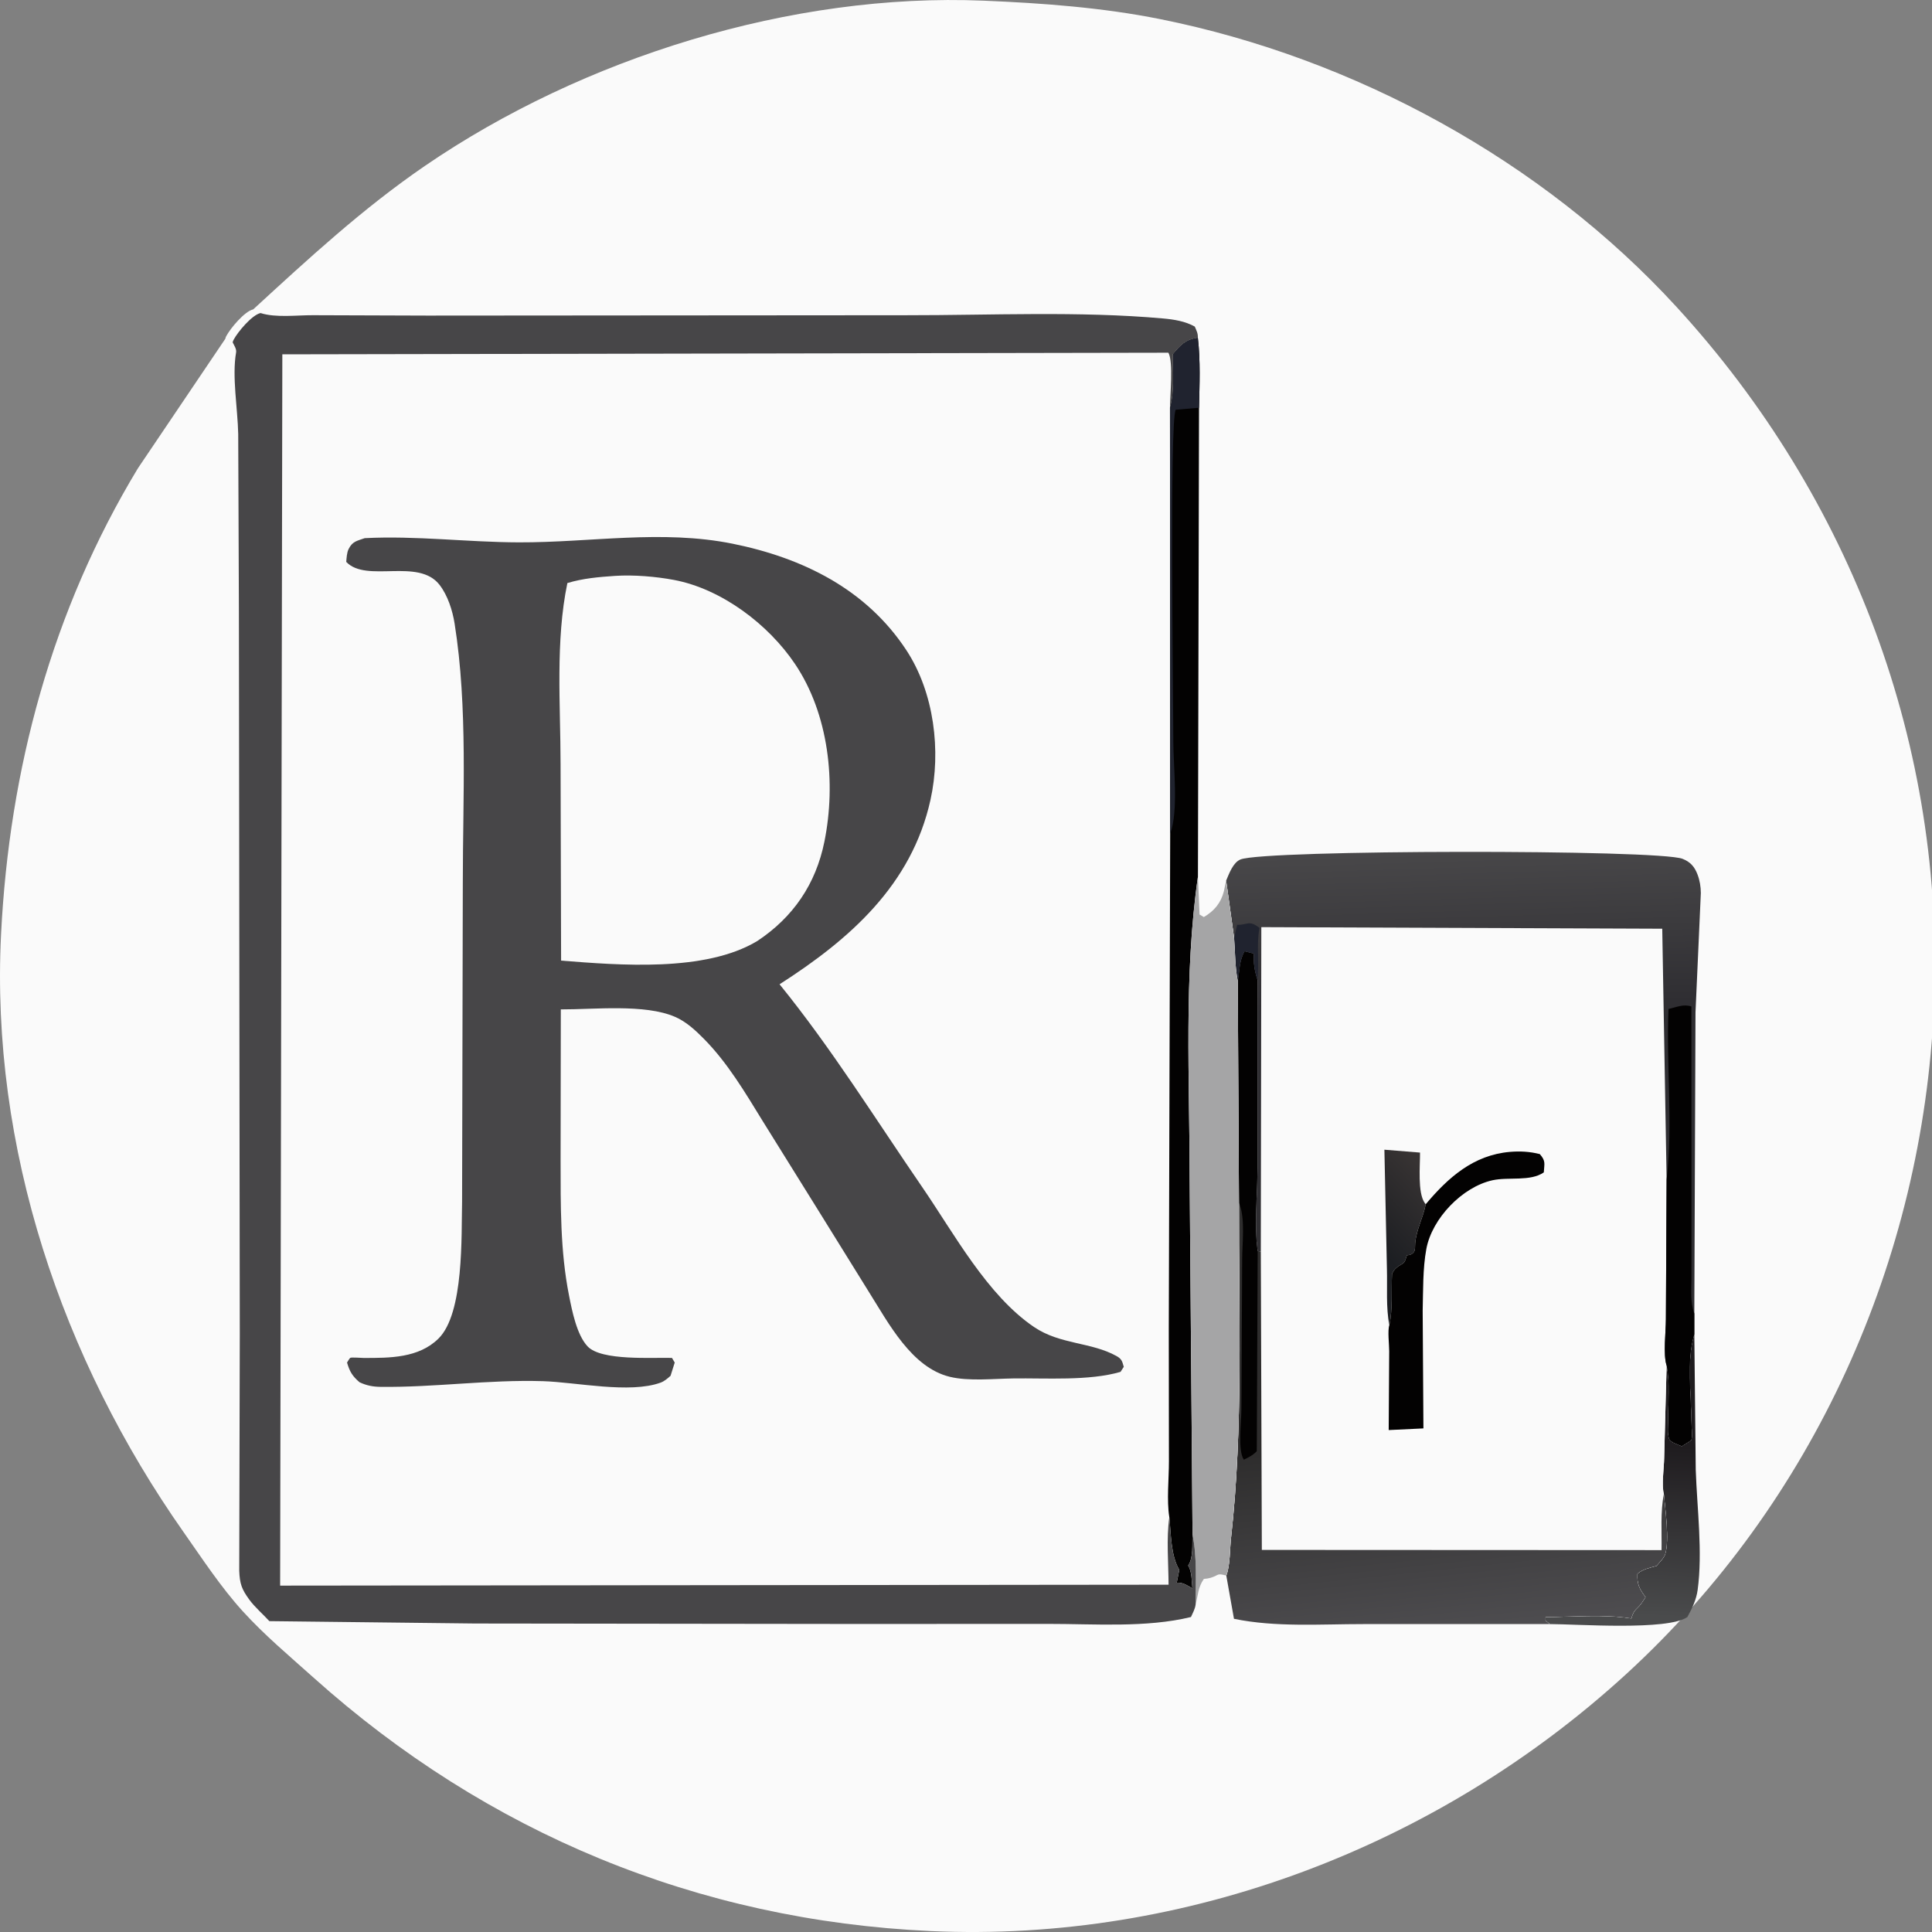
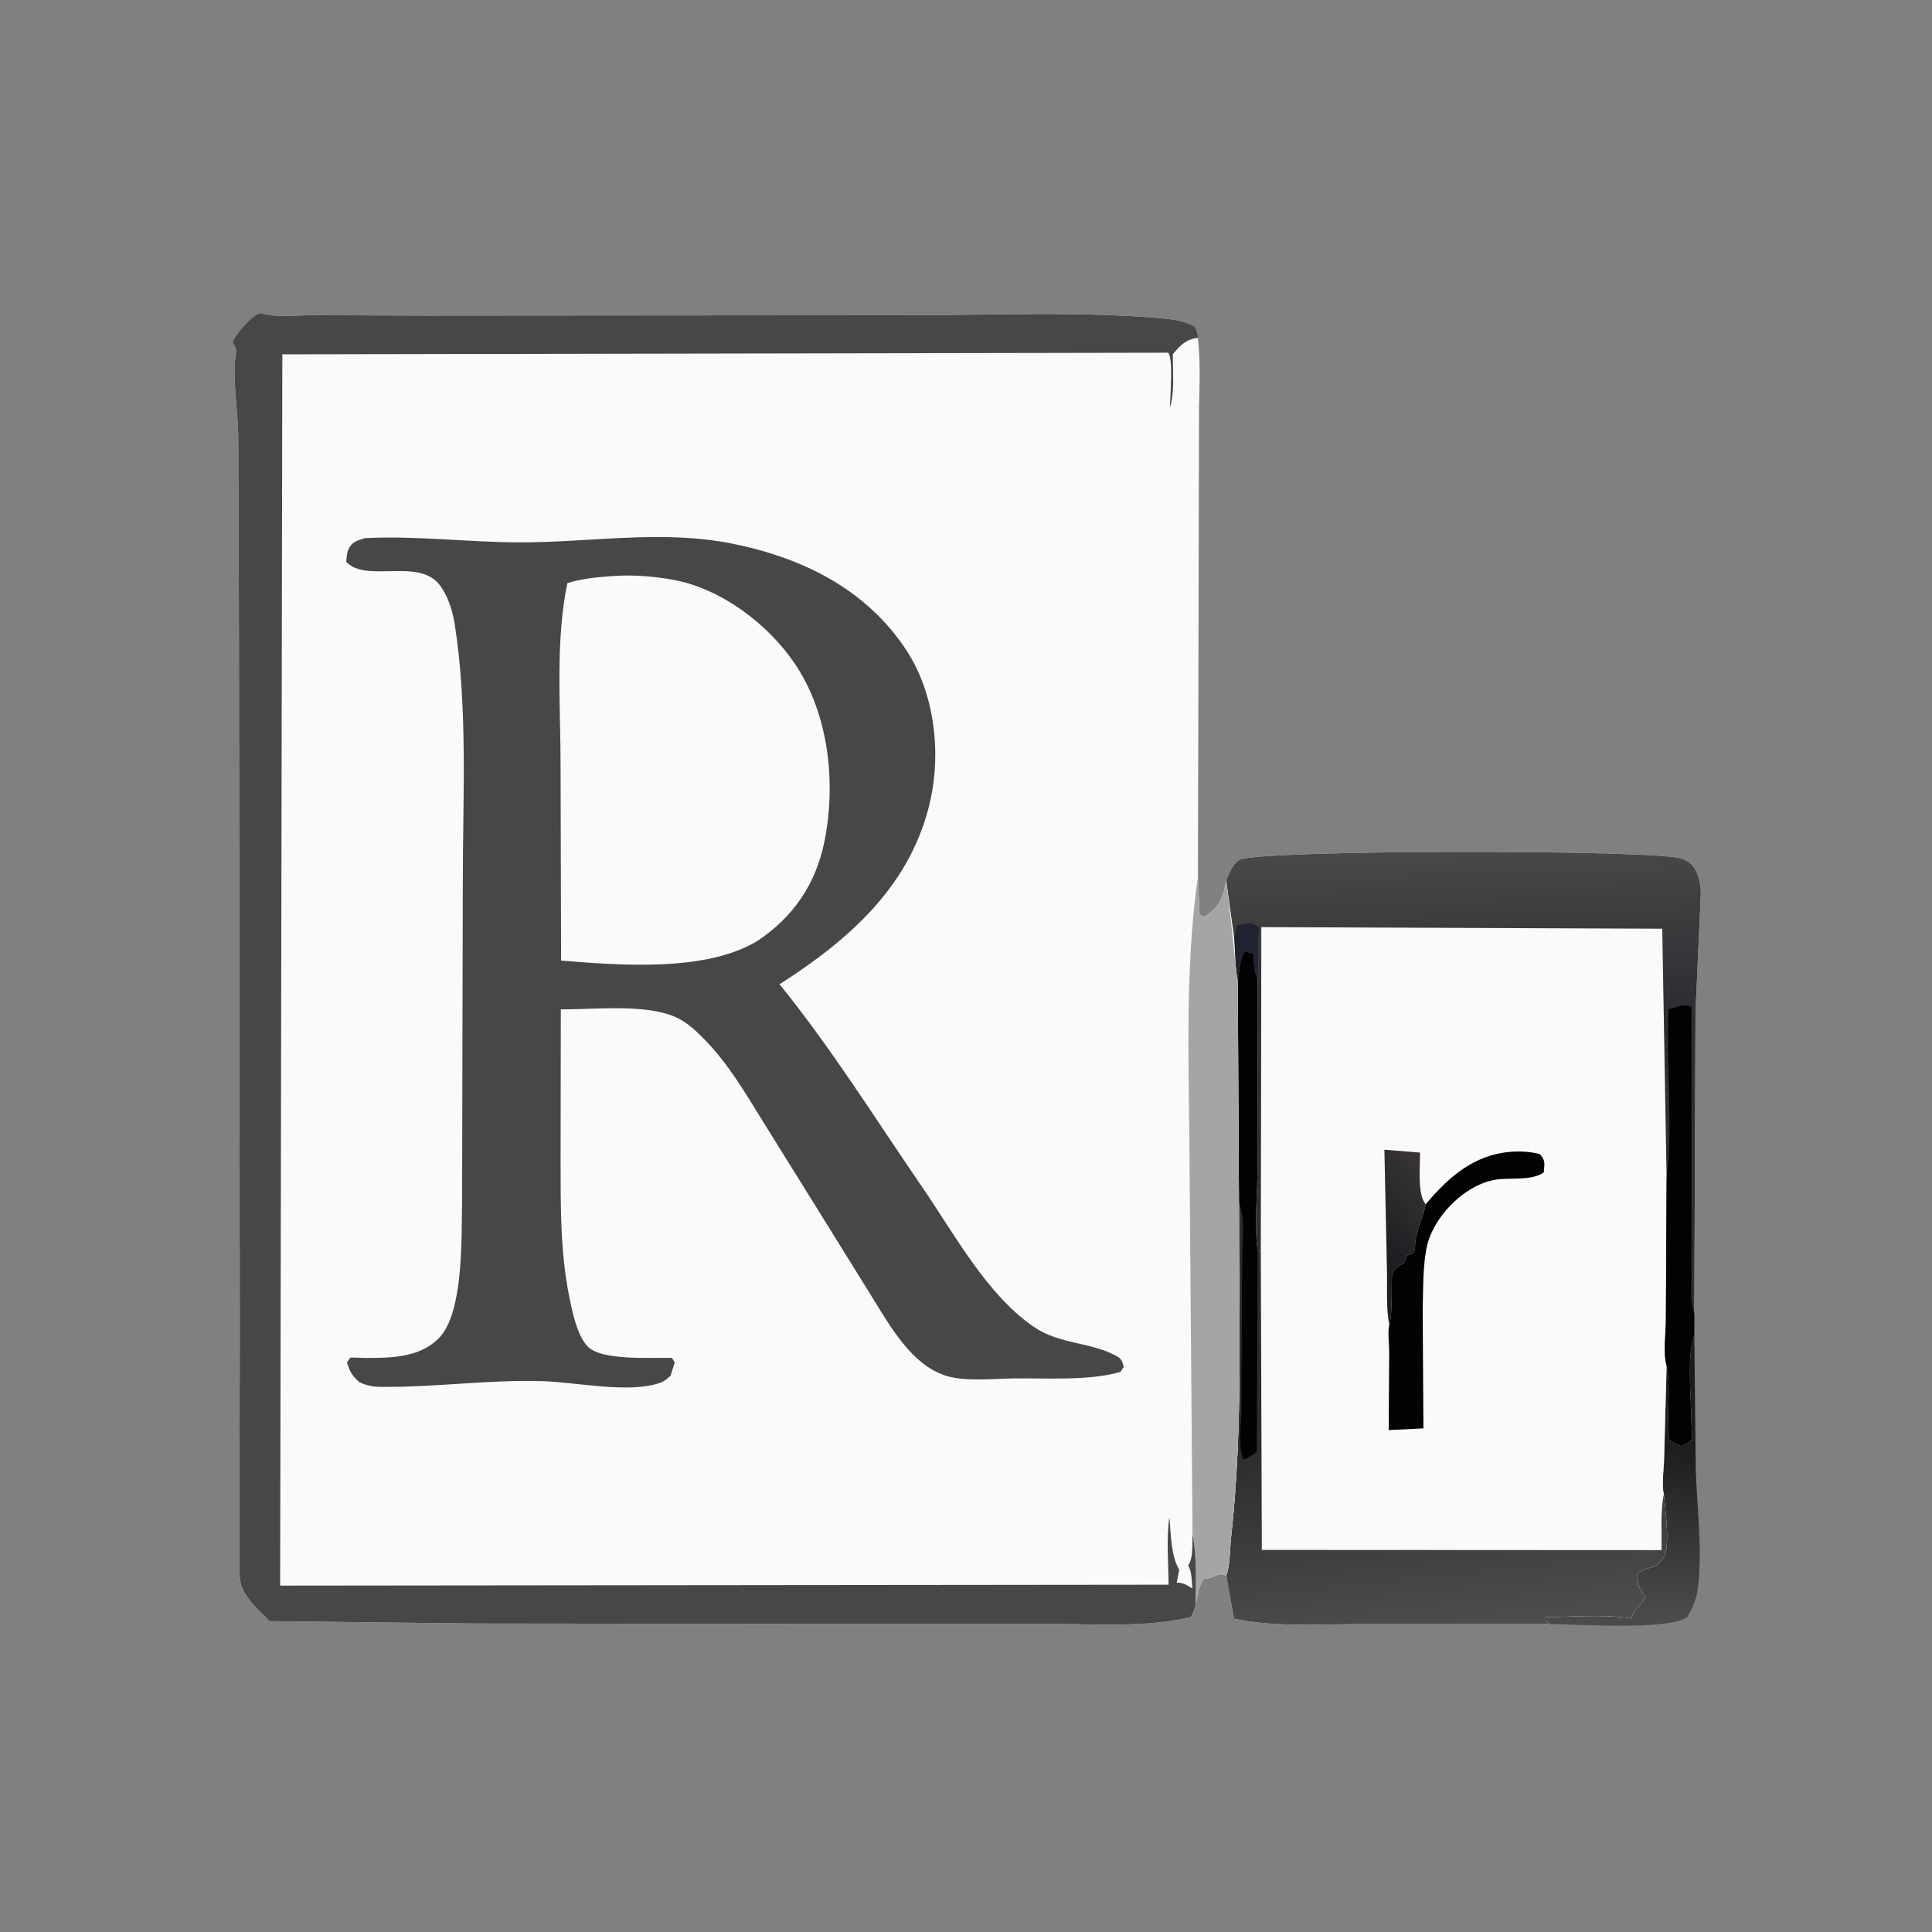
<svg xmlns="http://www.w3.org/2000/svg" width="80" height="80" viewBox="0 0 80 80" fill="none">
  <rect x="0" y="0" width="80" height="80" fill="#808080" stroke="none" />
  <g id="image (2) 1" clip-path="url(#clip0_553_761)">
    <g id="Group 14629">
-       <path id="Vector" d="M10.485 12.811C12.775 10.707 15.023 8.63 17.598 6.867C24.137 2.39 32.783 -0.305 40.731 0.028C43.163 0.129 45.652 0.312 48.042 0.792C56.079 2.405 63.867 6.648 69.423 12.71C76.671 20.617 80.554 30.924 80.08 41.667C79.617 52.163 75.101 62.215 67.328 69.329C59.552 76.445 49.11 80.444 38.533 79.961C28.896 79.52 20.169 75.904 12.99 69.473C12 68.586 10.944 67.701 10.051 66.717C9.148 65.724 8.378 64.546 7.606 63.448C2.565 56.277 -0.399 47.516 0.044 38.683C0.386 31.851 2.154 25.271 5.71 19.392L9.331 14.026C9.342 13.979 9.341 13.971 9.367 13.922C9.534 13.601 10.129 12.887 10.485 12.811Z" fill="#FAFAFA" />
      <path id="Vector_2" d="M69.011 56.538C69.162 57.239 69.073 58.075 69.078 58.799C69.079 59.028 69.038 59.366 69.12 59.581C69.177 59.729 69.489 59.815 69.638 59.882C69.7 59.84 70.014 59.663 70.034 59.617C70.088 59.494 70.031 58.966 70.031 58.809C70.027 57.773 69.843 56.321 70.132 55.338L70.158 55.254L70.217 60.863C70.271 62.461 70.51 64.265 70.295 65.842C70.24 66.243 70.063 66.606 69.871 66.958C69.057 67.53 65.289 67.25 64.145 67.249L64.152 67.225L63.997 67.111L63.998 66.959C65.112 66.955 66.377 66.838 67.471 67.004L67.55 67.017C67.604 66.84 67.641 66.732 67.778 66.604C67.93 66.463 68.028 66.308 68.138 66.134C67.881 65.796 67.784 65.597 67.8 65.169C68.019 64.973 68.313 64.92 68.589 64.843C68.698 64.712 68.903 64.514 68.953 64.353C69.132 63.77 68.953 62.484 68.897 61.872C68.798 61.481 68.902 60.797 68.909 60.38L69.011 56.538Z" fill="url(#paint0_linear_553_761)" />
      <path id="Vector_3" d="M50.772 36.465C50.893 36.181 51.055 35.717 51.364 35.589C52.342 35.181 68.682 35.165 69.674 35.563C69.996 35.692 70.168 35.888 70.291 36.212C70.384 36.456 70.427 36.72 70.428 36.98L70.207 41.917L70.158 54.389V55.254L70.132 55.338C69.843 56.321 70.027 57.773 70.031 58.809C70.031 58.966 70.088 59.494 70.034 59.617C70.014 59.663 69.7 59.84 69.638 59.882C69.489 59.815 69.177 59.729 69.12 59.581C69.038 59.367 69.079 59.028 69.078 58.799C69.073 58.075 69.162 57.239 69.011 56.538L68.909 60.38C68.902 60.797 68.798 61.481 68.897 61.872C68.953 62.484 69.132 63.77 68.953 64.353C68.903 64.514 68.698 64.712 68.589 64.844C68.313 64.92 68.019 64.973 67.8 65.169C67.784 65.597 67.881 65.796 68.138 66.134C68.028 66.308 67.93 66.463 67.778 66.604C67.641 66.732 67.604 66.84 67.55 67.017L67.471 67.005C66.377 66.838 65.112 66.955 63.998 66.959L63.997 67.111L64.152 67.225L64.145 67.249L56.456 67.25C54.698 67.249 52.823 67.389 51.096 67.032L50.778 65.239C50.937 64.845 50.926 64.116 50.974 63.682C51.485 59.102 51.29 54.408 51.303 49.805L51.253 40.62C51.138 40.058 51.145 39.412 51.101 38.836L50.772 36.465Z" fill="#FAFAFA" />
      <path id="Vector_4" d="M57.53 54.866C57.386 54.16 57.45 53.288 57.43 52.561L57.325 47.607L58.8 47.726C58.806 48.262 58.692 49.386 58.996 49.813L59.036 49.865C58.929 50.432 58.649 50.896 58.599 51.487C58.583 51.669 58.629 51.816 58.461 51.923C58.393 51.967 58.334 51.97 58.255 51.979C58.211 52.107 58.193 52.258 58.076 52.328C57.877 52.446 57.737 52.527 57.641 52.749C57.607 53.425 57.674 54.214 57.53 54.866Z" fill="url(#paint1_linear_553_761)" />
      <path id="Vector_5" d="M59.036 49.865C59.967 48.757 61.014 47.826 62.523 47.697C62.945 47.661 63.35 47.684 63.761 47.789C64.013 48.081 63.947 48.172 63.926 48.546C63.366 48.933 62.47 48.725 61.801 48.872C60.548 49.148 59.296 50.456 59.062 51.714C58.91 52.536 58.932 53.444 58.91 54.279L58.941 59.147L57.503 59.216L57.524 55.952C57.525 55.676 57.451 55.102 57.53 54.866C57.674 54.215 57.607 53.425 57.641 52.75C57.737 52.527 57.877 52.446 58.076 52.328C58.193 52.258 58.211 52.107 58.255 51.98C58.334 51.971 58.393 51.967 58.461 51.923C58.629 51.816 58.583 51.669 58.599 51.487C58.65 50.896 58.929 50.432 59.036 49.865Z" fill="#030202" />
      <path id="Vector_6" d="M51.253 40.62C51.329 40.202 51.313 39.764 51.536 39.39L51.921 39.487C51.899 39.886 51.945 40.185 52.069 40.565L52.07 48.354C52.067 49.434 51.922 50.748 52.078 51.803L52.207 51.822L52.25 64.179L68.801 64.187C68.815 63.449 68.749 62.592 68.897 61.872C68.953 62.484 69.132 63.77 68.953 64.353C68.903 64.514 68.698 64.712 68.589 64.843C68.313 64.92 68.019 64.973 67.8 65.169C67.784 65.597 67.881 65.796 68.138 66.134C68.028 66.308 67.93 66.463 67.777 66.604C67.641 66.732 67.604 66.84 67.55 67.017L67.471 67.005C66.377 66.838 65.111 66.955 63.998 66.959L63.997 67.111L64.152 67.225L64.145 67.249L56.456 67.25C54.698 67.249 52.823 67.389 51.096 67.031L50.778 65.239C50.936 64.845 50.925 64.116 50.974 63.682C51.485 59.102 51.29 54.408 51.303 49.805L51.253 40.62Z" fill="url(#paint2_linear_553_761)" />
      <path id="Vector_7" d="M51.253 40.62C51.329 40.202 51.314 39.764 51.536 39.39L51.921 39.487C51.899 39.886 51.945 40.185 52.069 40.565L52.07 48.354C52.067 49.434 51.922 50.748 52.078 51.803L52.041 60.091C51.882 60.258 51.709 60.342 51.506 60.442C51.248 60.08 51.399 58.877 51.403 58.379L51.436 52.147C51.438 51.474 51.561 50.51 51.332 49.88L51.303 49.805L51.253 40.62Z" fill="#030202" />
      <path id="Vector_8" d="M50.772 36.465C50.893 36.181 51.055 35.717 51.364 35.589C52.342 35.181 68.682 35.165 69.674 35.563C69.996 35.692 70.168 35.888 70.291 36.212C70.384 36.456 70.427 36.72 70.428 36.98L70.207 41.917L70.158 54.389V55.254L70.132 55.338C69.843 56.321 70.027 57.773 70.031 58.809C70.031 58.966 70.088 59.494 70.034 59.617C70.014 59.663 69.7 59.84 69.638 59.882C69.489 59.815 69.177 59.729 69.12 59.581C69.038 59.367 69.079 59.028 69.078 58.799C69.073 58.075 69.162 57.239 69.011 56.538C68.862 56.097 68.982 55.125 68.981 54.626L69.011 48.843L68.83 38.456L52.229 38.391L52.207 51.822L52.078 51.803C51.922 50.748 52.067 49.434 52.07 48.354L52.069 40.565C51.945 40.185 51.899 39.886 51.921 39.487L51.536 39.39C51.313 39.764 51.329 40.202 51.253 40.62C51.138 40.058 51.145 39.412 51.101 38.836L50.772 36.465Z" fill="url(#paint3_linear_553_761)" />
      <path id="Vector_9" d="M51.101 38.836L51.228 38.295C51.656 38.313 51.705 38.075 52.153 38.422L52.145 38.466C52.024 39.132 52.148 39.874 52.069 40.565C51.945 40.185 51.899 39.886 51.921 39.487L51.536 39.39C51.313 39.764 51.329 40.202 51.253 40.62C51.138 40.058 51.145 39.412 51.101 38.836Z" fill="#20232F" />
      <path id="Vector_10" d="M69.011 48.843C69.284 46.531 68.988 44.109 69.09 41.779C69.433 41.705 69.698 41.565 70.037 41.676L70.041 50.493L70.039 52.918C70.039 53.407 69.982 53.926 70.158 54.389V55.254L70.132 55.338C69.843 56.321 70.027 57.773 70.031 58.809C70.032 58.966 70.088 59.494 70.034 59.617C70.014 59.663 69.7 59.84 69.638 59.882C69.489 59.815 69.177 59.729 69.12 59.581C69.038 59.367 69.08 59.028 69.078 58.799C69.073 58.075 69.162 57.239 69.011 56.538C68.862 56.097 68.982 55.125 68.982 54.626L69.011 48.843Z" fill="#030202" />
      <path id="Vector_11" d="M9.635 14.178C9.646 14.131 9.645 14.123 9.671 14.074C9.837 13.753 10.433 13.039 10.789 12.963C11.425 13.166 12.289 13.048 12.963 13.052L17.703 13.068L37.537 13.053C41.034 13.056 44.684 12.876 48.162 13.187C48.61 13.227 49.076 13.3 49.473 13.523C49.542 13.681 49.61 13.809 49.6 13.984C49.712 14.948 49.67 15.917 49.649 16.884L49.604 36.301L49.671 37.868L49.849 37.973C50.278 37.719 50.553 37.395 50.677 36.908L50.772 36.465L51.101 38.836C51.145 39.412 51.138 40.058 51.253 40.62L51.303 49.805C51.29 54.408 51.486 59.102 50.974 63.682C50.926 64.116 50.937 64.845 50.778 65.24C50.66 65.217 50.517 65.159 50.41 65.215C50.218 65.317 50.07 65.365 49.849 65.38C49.608 65.72 49.608 66.061 49.507 66.447C49.485 66.622 49.387 66.796 49.316 66.957C47.463 67.41 45.302 67.24 43.401 67.242L35.415 67.245L19.676 67.226L11.154 67.128C10.89 66.839 10.55 66.549 10.324 66.239C10.007 65.805 9.927 65.578 9.906 65.039L9.929 55.266L9.892 25.166L9.864 17.966C9.843 16.933 9.601 15.583 9.776 14.594C9.801 14.452 9.697 14.308 9.635 14.178Z" fill="#FAFAFA" />
-       <path id="Vector_12" d="M48.447 16.879C48.646 16.219 48.559 15.359 48.566 14.668C48.891 14.278 49.094 14.063 49.6 13.984C49.712 14.948 49.669 15.917 49.649 16.884L49.604 36.301C49.014 40.378 49.26 44.72 49.261 48.833L49.38 63.538C49.359 63.937 49.424 64.501 49.198 64.827C49.358 65.061 49.346 65.495 49.375 65.774C49.179 65.658 49.005 65.533 48.768 65.535L48.725 65.537L48.832 65.004C48.475 64.409 48.491 63.508 48.419 62.824C48.305 62.125 48.404 61.226 48.403 60.508L48.397 55.023L48.455 34.526L48.447 16.879Z" fill="#030202" />
-       <path id="Vector_13" d="M48.447 16.879C48.646 16.219 48.559 15.359 48.566 14.668C48.891 14.278 49.094 14.063 49.6 13.984C49.712 14.948 49.669 15.917 49.649 16.884L48.684 16.967C48.422 17.413 48.586 29.12 48.584 30.677C48.583 31.752 48.809 33.564 48.455 34.526L48.447 16.879Z" fill="#20232F" />
-       <path id="Vector_14" d="M49.38 63.538L49.261 48.833C49.26 44.72 49.014 40.378 49.604 36.301L49.671 37.868L49.849 37.973C50.278 37.719 50.553 37.395 50.677 36.908L50.772 36.465L51.101 38.836C51.145 39.412 51.138 40.058 51.253 40.62L51.303 49.805C51.29 54.408 51.485 59.102 50.974 63.682C50.926 64.116 50.937 64.845 50.778 65.239C50.66 65.217 50.517 65.159 50.41 65.215C50.218 65.317 50.07 65.365 49.849 65.38C49.608 65.72 49.608 66.061 49.507 66.447C49.508 65.487 49.569 64.483 49.38 63.538Z" fill="#A5A5A6" />
+       <path id="Vector_14" d="M49.38 63.538L49.261 48.833C49.26 44.72 49.014 40.378 49.604 36.301L49.671 37.868L49.849 37.973C50.278 37.719 50.553 37.395 50.677 36.908L50.772 36.465C51.145 39.412 51.138 40.058 51.253 40.62L51.303 49.805C51.29 54.408 51.485 59.102 50.974 63.682C50.926 64.116 50.937 64.845 50.778 65.239C50.66 65.217 50.517 65.159 50.41 65.215C50.218 65.317 50.07 65.365 49.849 65.38C49.608 65.72 49.608 66.061 49.507 66.447C49.508 65.487 49.569 64.483 49.38 63.538Z" fill="#A5A5A6" />
      <path id="Vector_15" d="M9.635 14.178C9.646 14.131 9.645 14.123 9.671 14.074C9.837 13.753 10.433 13.039 10.789 12.963C11.425 13.166 12.289 13.048 12.963 13.052L17.703 13.068L37.537 13.053C41.034 13.056 44.684 12.876 48.162 13.187C48.61 13.227 49.076 13.3 49.473 13.523C49.542 13.681 49.61 13.809 49.6 13.984C49.094 14.063 48.891 14.278 48.566 14.668C48.559 15.359 48.646 16.219 48.447 16.879C48.445 16.389 48.594 14.979 48.38 14.605L11.691 14.672L11.6 65.657L48.388 65.619C48.384 64.715 48.292 63.716 48.419 62.825C48.491 63.508 48.475 64.409 48.832 65.004L48.725 65.537L48.768 65.535C49.005 65.533 49.179 65.658 49.375 65.774C49.346 65.495 49.358 65.061 49.198 64.827C49.424 64.501 49.359 63.937 49.38 63.538C49.569 64.483 49.508 65.487 49.507 66.447C49.485 66.622 49.387 66.796 49.316 66.957C47.463 67.41 45.302 67.24 43.401 67.242L35.415 67.245L19.676 67.226L11.154 67.128C10.89 66.839 10.55 66.549 10.324 66.239C10.007 65.805 9.927 65.578 9.906 65.039L9.929 55.266L9.892 25.166L9.864 17.966C9.843 16.933 9.601 15.583 9.776 14.594C9.801 14.452 9.697 14.308 9.635 14.178Z" fill="#474648" />
      <path id="Vector_16" d="M15.102 22.284C17.227 22.174 19.364 22.453 21.491 22.458C24.45 22.467 27.4 21.92 30.342 22.515C33.245 23.103 35.877 24.401 37.535 26.93C38.68 28.677 38.977 31.09 38.53 33.117C37.751 36.646 35.183 38.896 32.28 40.757C34.429 43.404 36.27 46.365 38.202 49.178C39.508 51.082 40.877 53.635 42.821 54.951C43.9 55.681 45.186 55.566 46.236 56.153C46.451 56.273 46.468 56.371 46.533 56.598L46.399 56.806C45.094 57.188 43.308 57.058 41.956 57.078C41.151 57.089 40.11 57.201 39.327 57.01C37.749 56.626 36.793 54.79 35.993 53.519L33.97 50.259L31.583 46.423C30.856 45.241 30.133 44.016 29.154 43.023C28.802 42.666 28.413 42.303 27.946 42.103C26.69 41.562 24.598 41.802 23.222 41.797L23.213 48.041C23.215 49.906 23.196 51.8 23.561 53.638C23.686 54.269 23.879 55.268 24.329 55.749C24.9 56.361 27.024 56.203 27.825 56.228L27.939 56.42L27.766 56.969C27.645 57.077 27.51 57.195 27.356 57.251C26.078 57.718 23.86 57.233 22.478 57.191C20.219 57.122 18.004 57.453 15.762 57.427C15.44 57.423 15.179 57.373 14.886 57.235C14.59 56.98 14.479 56.794 14.37 56.42C14.398 56.379 14.469 56.247 14.505 56.225C14.554 56.196 14.979 56.23 15.06 56.23C16.134 56.231 17.334 56.238 18.155 55.429C19.22 54.382 19.099 51.169 19.134 49.758L19.164 36.58C19.162 33.06 19.378 29.301 18.824 25.819C18.737 25.275 18.541 24.66 18.203 24.221C17.327 23.082 15.177 24.152 14.337 23.267C14.352 23.098 14.36 22.89 14.434 22.737C14.593 22.414 14.782 22.398 15.102 22.284Z" fill="#474648" />
      <path id="Vector_17" d="M25.472 23.846C26.237 23.796 27.157 23.872 27.909 24.014C29.881 24.386 31.817 25.854 32.918 27.491C34.321 29.573 34.628 32.416 34.137 34.849C33.783 36.603 32.845 37.981 31.355 38.967C29.195 40.265 25.649 39.966 23.234 39.777L23.212 31.646C23.21 29.197 22.994 26.539 23.494 24.143C24.151 23.945 24.79 23.893 25.472 23.846Z" fill="#FAFAFA" />
    </g>
  </g>
  <defs>
    <linearGradient id="paint0_linear_553_761" x1="69.069" y1="59.889" x2="68.769" y2="66.948" gradientUnits="userSpaceOnUse">
      <stop stop-color="#1F1C1F" />
      <stop offset="1" stop-color="#4A4B4C" />
    </linearGradient>
    <linearGradient id="paint1_linear_553_761" x1="56.662" y1="51.248" x2="59.287" y2="48.81" gradientUnits="userSpaceOnUse">
      <stop stop-color="#1C1E22" />
      <stop offset="1" stop-color="#373333" />
    </linearGradient>
    <linearGradient id="paint2_linear_553_761" x1="59.298" y1="59.489" x2="60.155" y2="67.668" gradientUnits="userSpaceOnUse">
      <stop stop-color="#2E2D2D" />
      <stop offset="1" stop-color="#4E4D50" />
    </linearGradient>
    <linearGradient id="paint3_linear_553_761" x1="60.71" y1="41.715" x2="60.516" y2="35.274" gradientUnits="userSpaceOnUse">
      <stop stop-color="#2F2E32" />
      <stop offset="1" stop-color="#484749" />
    </linearGradient>
    <clipPath id="clip0_553_761">
      <rect width="80" height="80" fill="white" />
    </clipPath>
  </defs>
</svg>